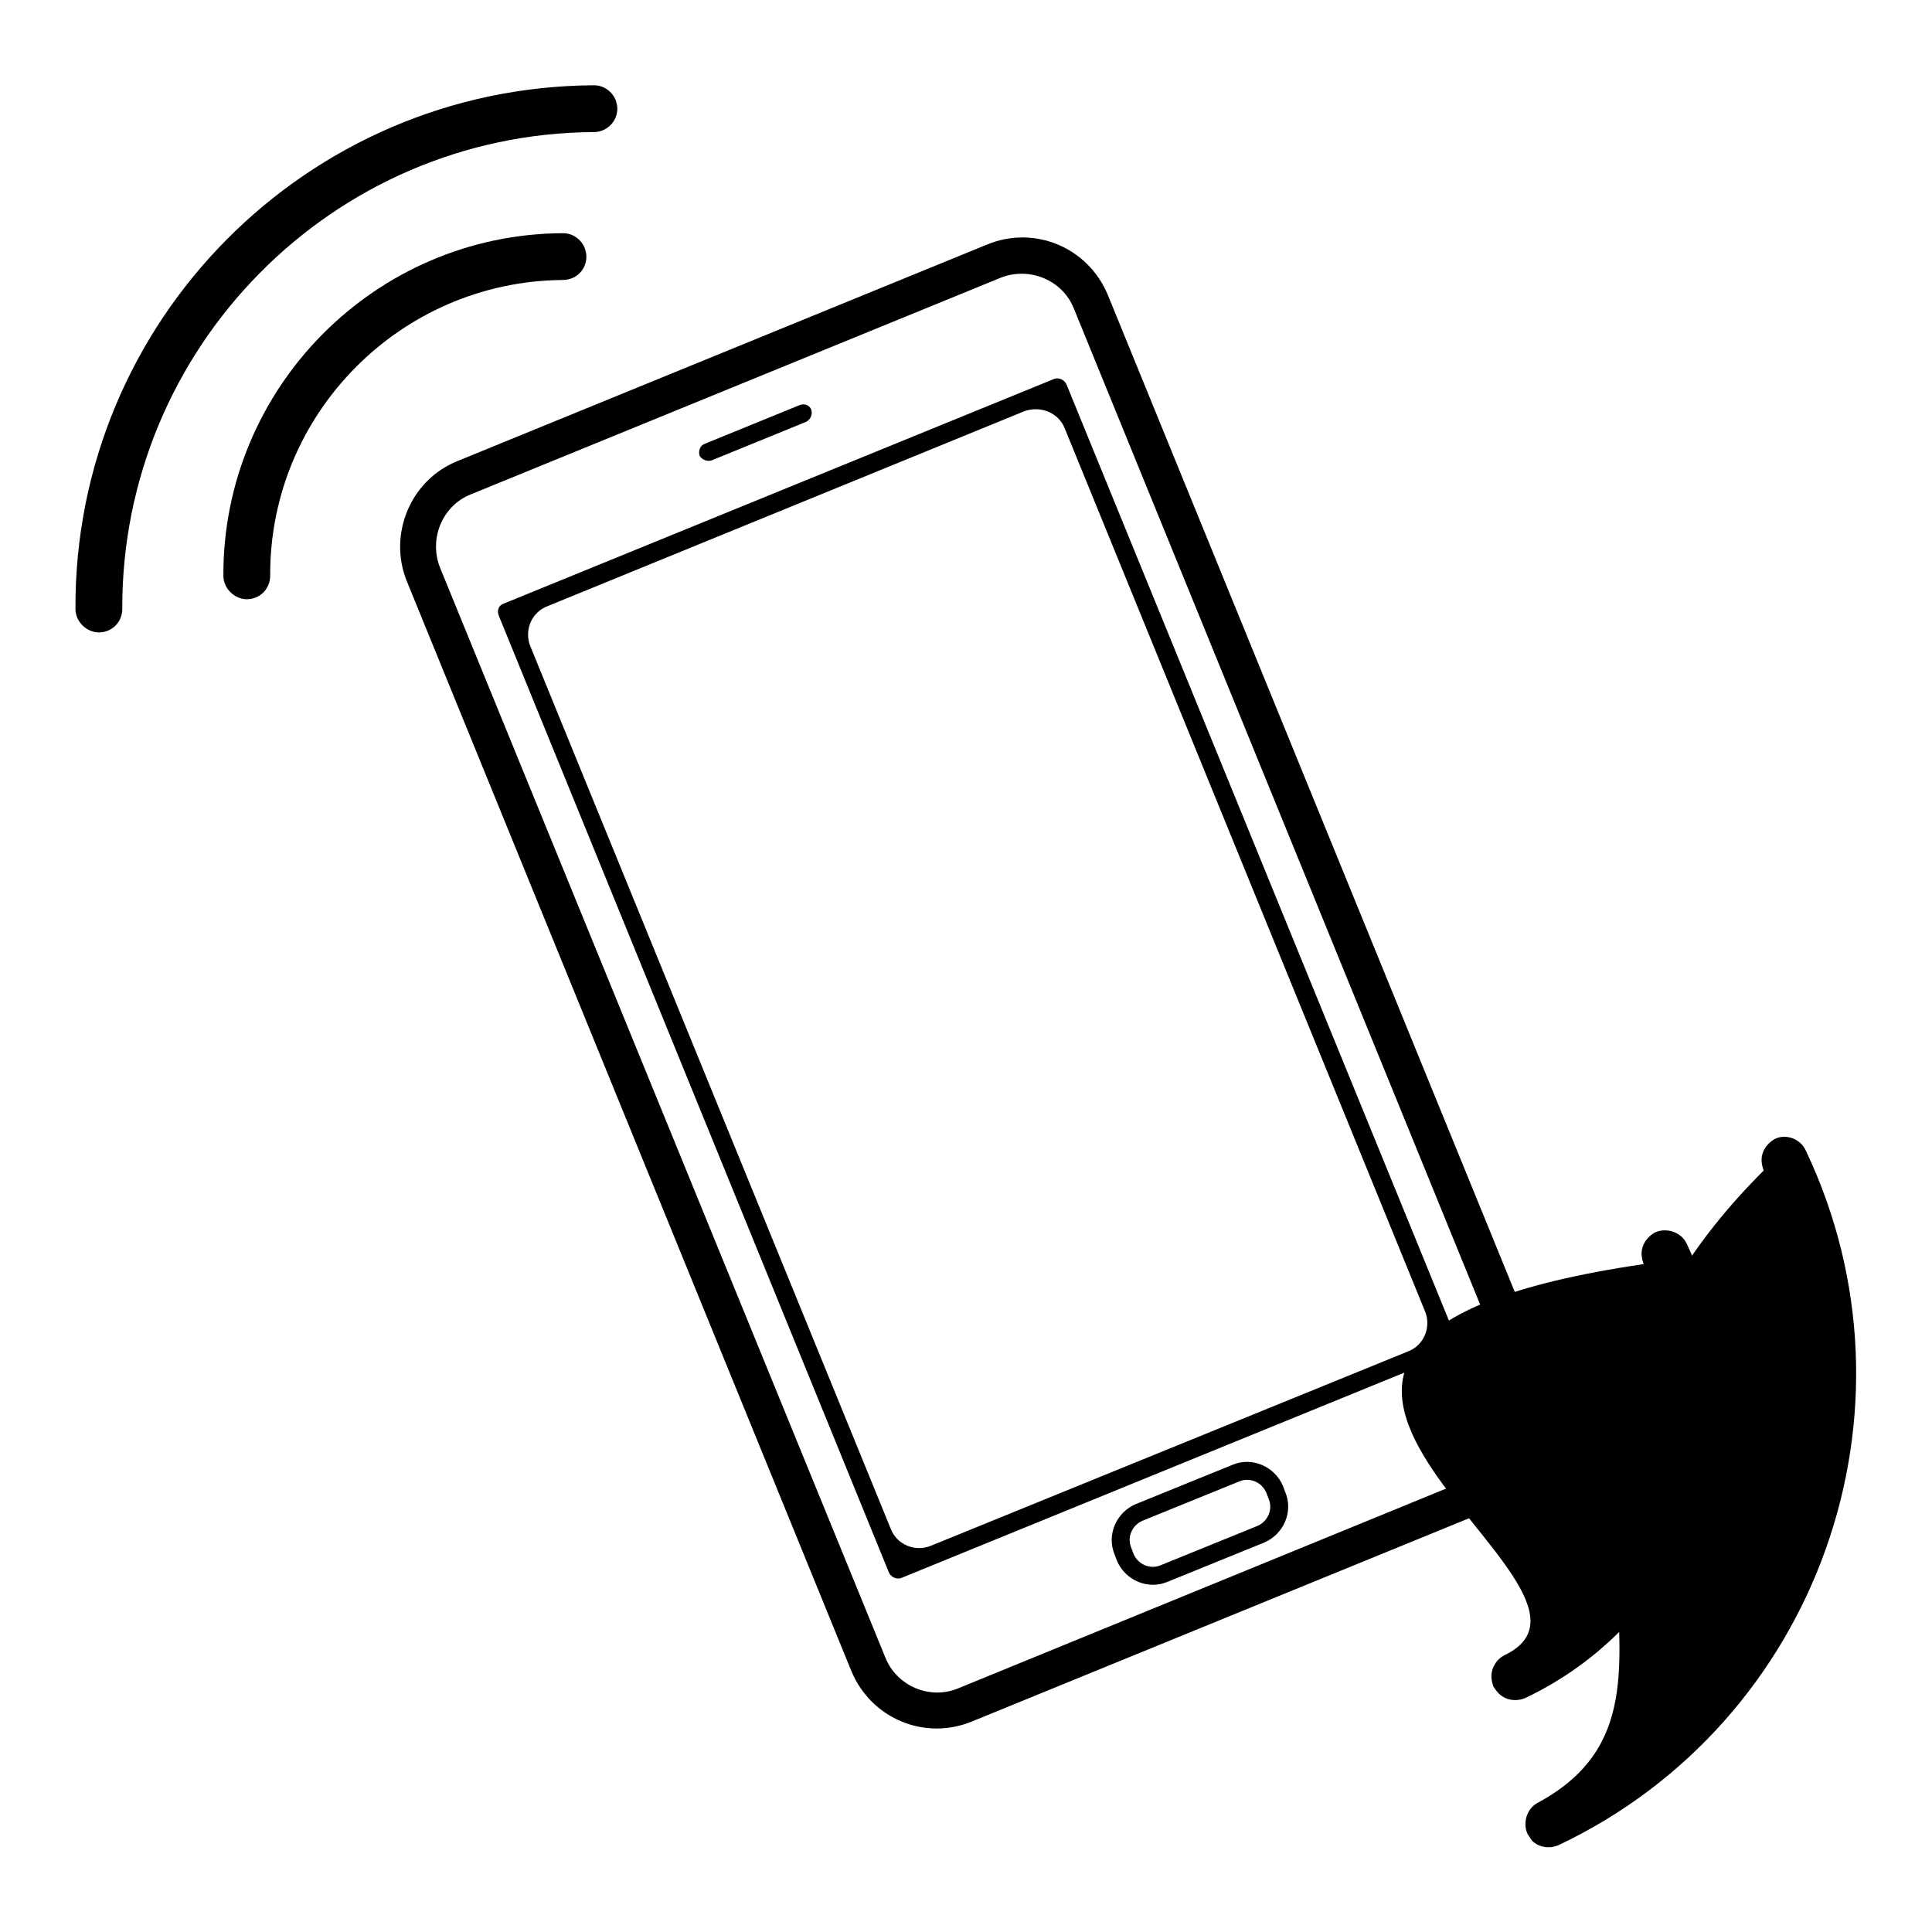
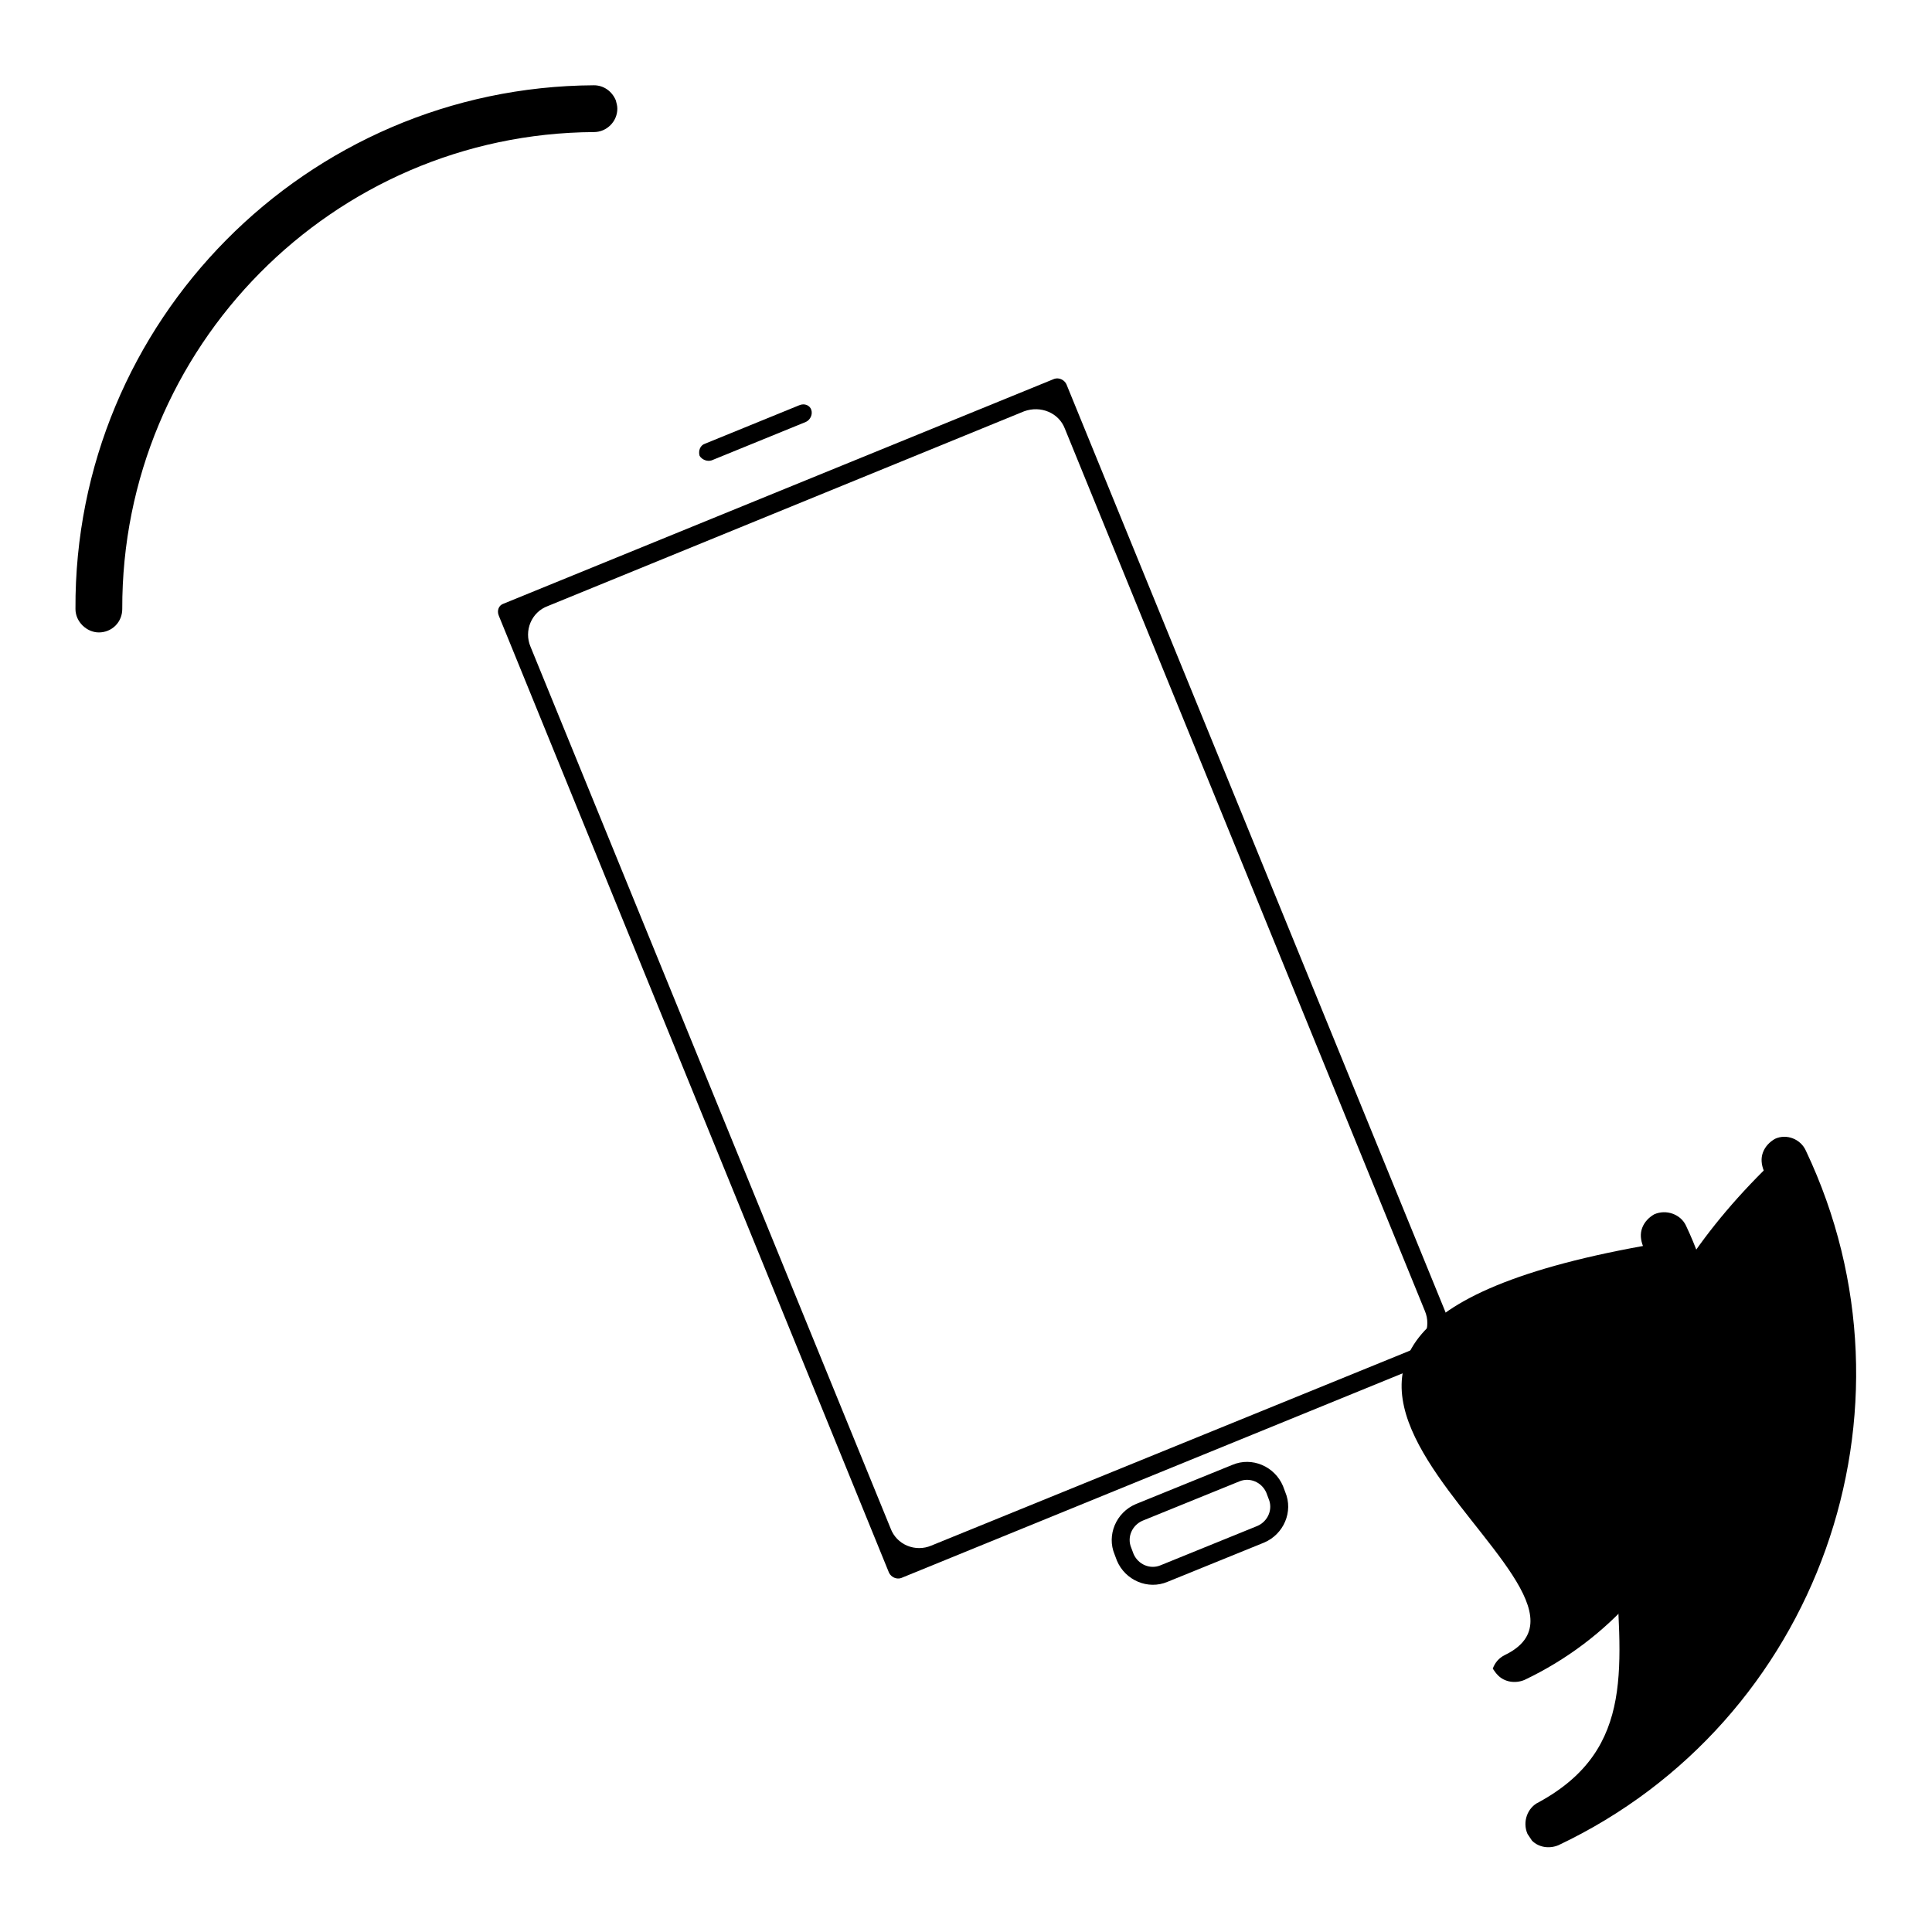
<svg xmlns="http://www.w3.org/2000/svg" version="1.1" x="0px" y="0px" viewBox="0 0 256 256" enable-background="new 0 0 256 256" xml:space="preserve">
  <g>
    <g>
-       <path fill="#000000" d="M53.9,77l58.9,144.4c2.6,6.3,9.7,9.3,16,6.7l70.2-28.7c6.3-2.6,9.3-9.7,6.7-16L146.8,39.1c-2.6-6.3-9.7-9.3-16-6.7L60.6,61.1C54.4,63.6,51.4,70.8,53.9,77z M132.6,36.8c3.8-1.5,8.2,0.3,9.7,4.1l58.9,144.4c1.6,3.8-0.3,8.2-4.1,9.7L127,223.7c-3.8,1.6-8.2-0.3-9.7-4.1l-59-144.4c-1.5-3.8,0.3-8.2,4.1-9.7L132.6,36.8z" />
      <path fill="#000000" d="M119.4,209.1l73-29.8c0.6-0.3,0.9-1,0.7-1.6L141.3,50.9c-0.3-0.6-1-0.9-1.6-0.7l-73,29.8c-0.6,0.2-0.9,0.9-0.6,1.6l51.7,126.8C118.1,209,118.8,209.3,119.4,209.1z M141.1,56.8l47.7,116.9c0.9,2.1-0.1,4.6-2.3,5.4l-63.1,25.7c-2.1,0.9-4.6-0.1-5.4-2.3L70.3,85.7c-0.9-2.1,0.1-4.6,2.3-5.4l63.1-25.8C137.9,53.7,140.3,54.7,141.1,56.8z" />
      <path fill="#000000" d="M94.3,61l12.5-5.1c0.6-0.3,0.9-1,0.7-1.6c-0.2-0.6-0.9-0.9-1.6-0.6l-12.5,5.1c-0.6,0.2-0.9,0.9-0.7,1.6C93,60.9,93.7,61.2,94.3,61z" />
      <path fill="#000000" d="M170,196.9c-1.1-2.6-4.1-3.9-6.7-2.8l-12.8,5.2c-2.6,1.1-3.9,4.1-2.8,6.7l0.3,0.8c1.1,2.6,4.1,3.9,6.7,2.8l12.8-5.2c2.6-1.1,3.9-4.1,2.8-6.7L170,196.9z M166.6,202.2l-12.8,5.2c-1.4,0.6-3-0.1-3.6-1.5l-0.3-0.8c-0.6-1.4,0.1-3,1.5-3.6l12.8-5.2c1.4-0.6,3,0.1,3.6,1.5l0.3,0.8C168.7,200,168,201.6,166.6,202.2z" />
-       <path fill="#000000" d="M76.8,36.2c0.6-0.6,0.9-1.4,0.9-2.2c0-0.4-0.1-0.7-0.2-1.1c-0.5-1.2-1.6-2-2.9-2c-24.9,0.1-45.1,20.5-45,45.4c0,1.7,1.5,3.1,3.1,3.1c0.8,0,1.6-0.3,2.2-0.9c0.6-0.6,0.9-1.4,0.9-2.2c-0.1-21.5,17.3-39,38.7-39.2C75.4,37.1,76.2,36.8,76.8,36.2z" />
      <path fill="#000000" d="M78.7,17.5c1.7,0,3.1-1.4,3.1-3.1c0-0.4-0.1-0.7-0.2-1.1c-0.5-1.2-1.6-2-2.9-2C40.6,11.5,9.8,42.6,10,80.7c0,1.7,1.5,3.1,3.1,3.1c0.8,0,1.6-0.3,2.2-0.9c0.6-0.6,0.9-1.4,0.9-2.2C16.1,46,44.1,17.7,78.7,17.5z" />
-       <path fill="#000000" d="M199.4,219.3c-0.8,0.4-1.3,1-1.6,1.8c-0.3,0.8-0.2,1.6,0.1,2.4c0.2,0.3,0.4,0.6,0.7,0.9c0.9,0.9,2.3,1.1,3.5,0.6c22.5-10.7,32.1-37.7,21.4-60.2c-0.7-1.5-2.6-2.2-4.2-1.5c-0.7,0.4-1.3,1-1.6,1.8c-0.3,0.8-0.2,1.6,0.1,2.4C146.9,177.9,218.6,210,199.4,219.3L199.4,219.3z" />
+       <path fill="#000000" d="M199.4,219.3c-0.8,0.4-1.3,1-1.6,1.8c0.2,0.3,0.4,0.6,0.7,0.9c0.9,0.9,2.3,1.1,3.5,0.6c22.5-10.7,32.1-37.7,21.4-60.2c-0.7-1.5-2.6-2.2-4.2-1.5c-0.7,0.4-1.3,1-1.6,1.8c-0.3,0.8-0.2,1.6,0.1,2.4C146.9,177.9,218.6,210,199.4,219.3L199.4,219.3z" />
      <path fill="#000000" d="M235.2,150.9c-0.7,0.4-1.3,1-1.6,1.8c-0.3,0.8-0.2,1.6,0.1,2.4c-38.7,38.6-3.8,69.5-29.8,83.7c-1.5,0.7-2.2,2.6-1.5,4.2c0.2,0.3,0.4,0.6,0.6,0.9c0.9,0.9,2.3,1.1,3.5,0.6c34.4-16.3,49.1-57.6,32.8-92C238.6,150.9,236.7,150.2,235.2,150.9L235.2,150.9z" />
    </g>
  </g>
</svg>